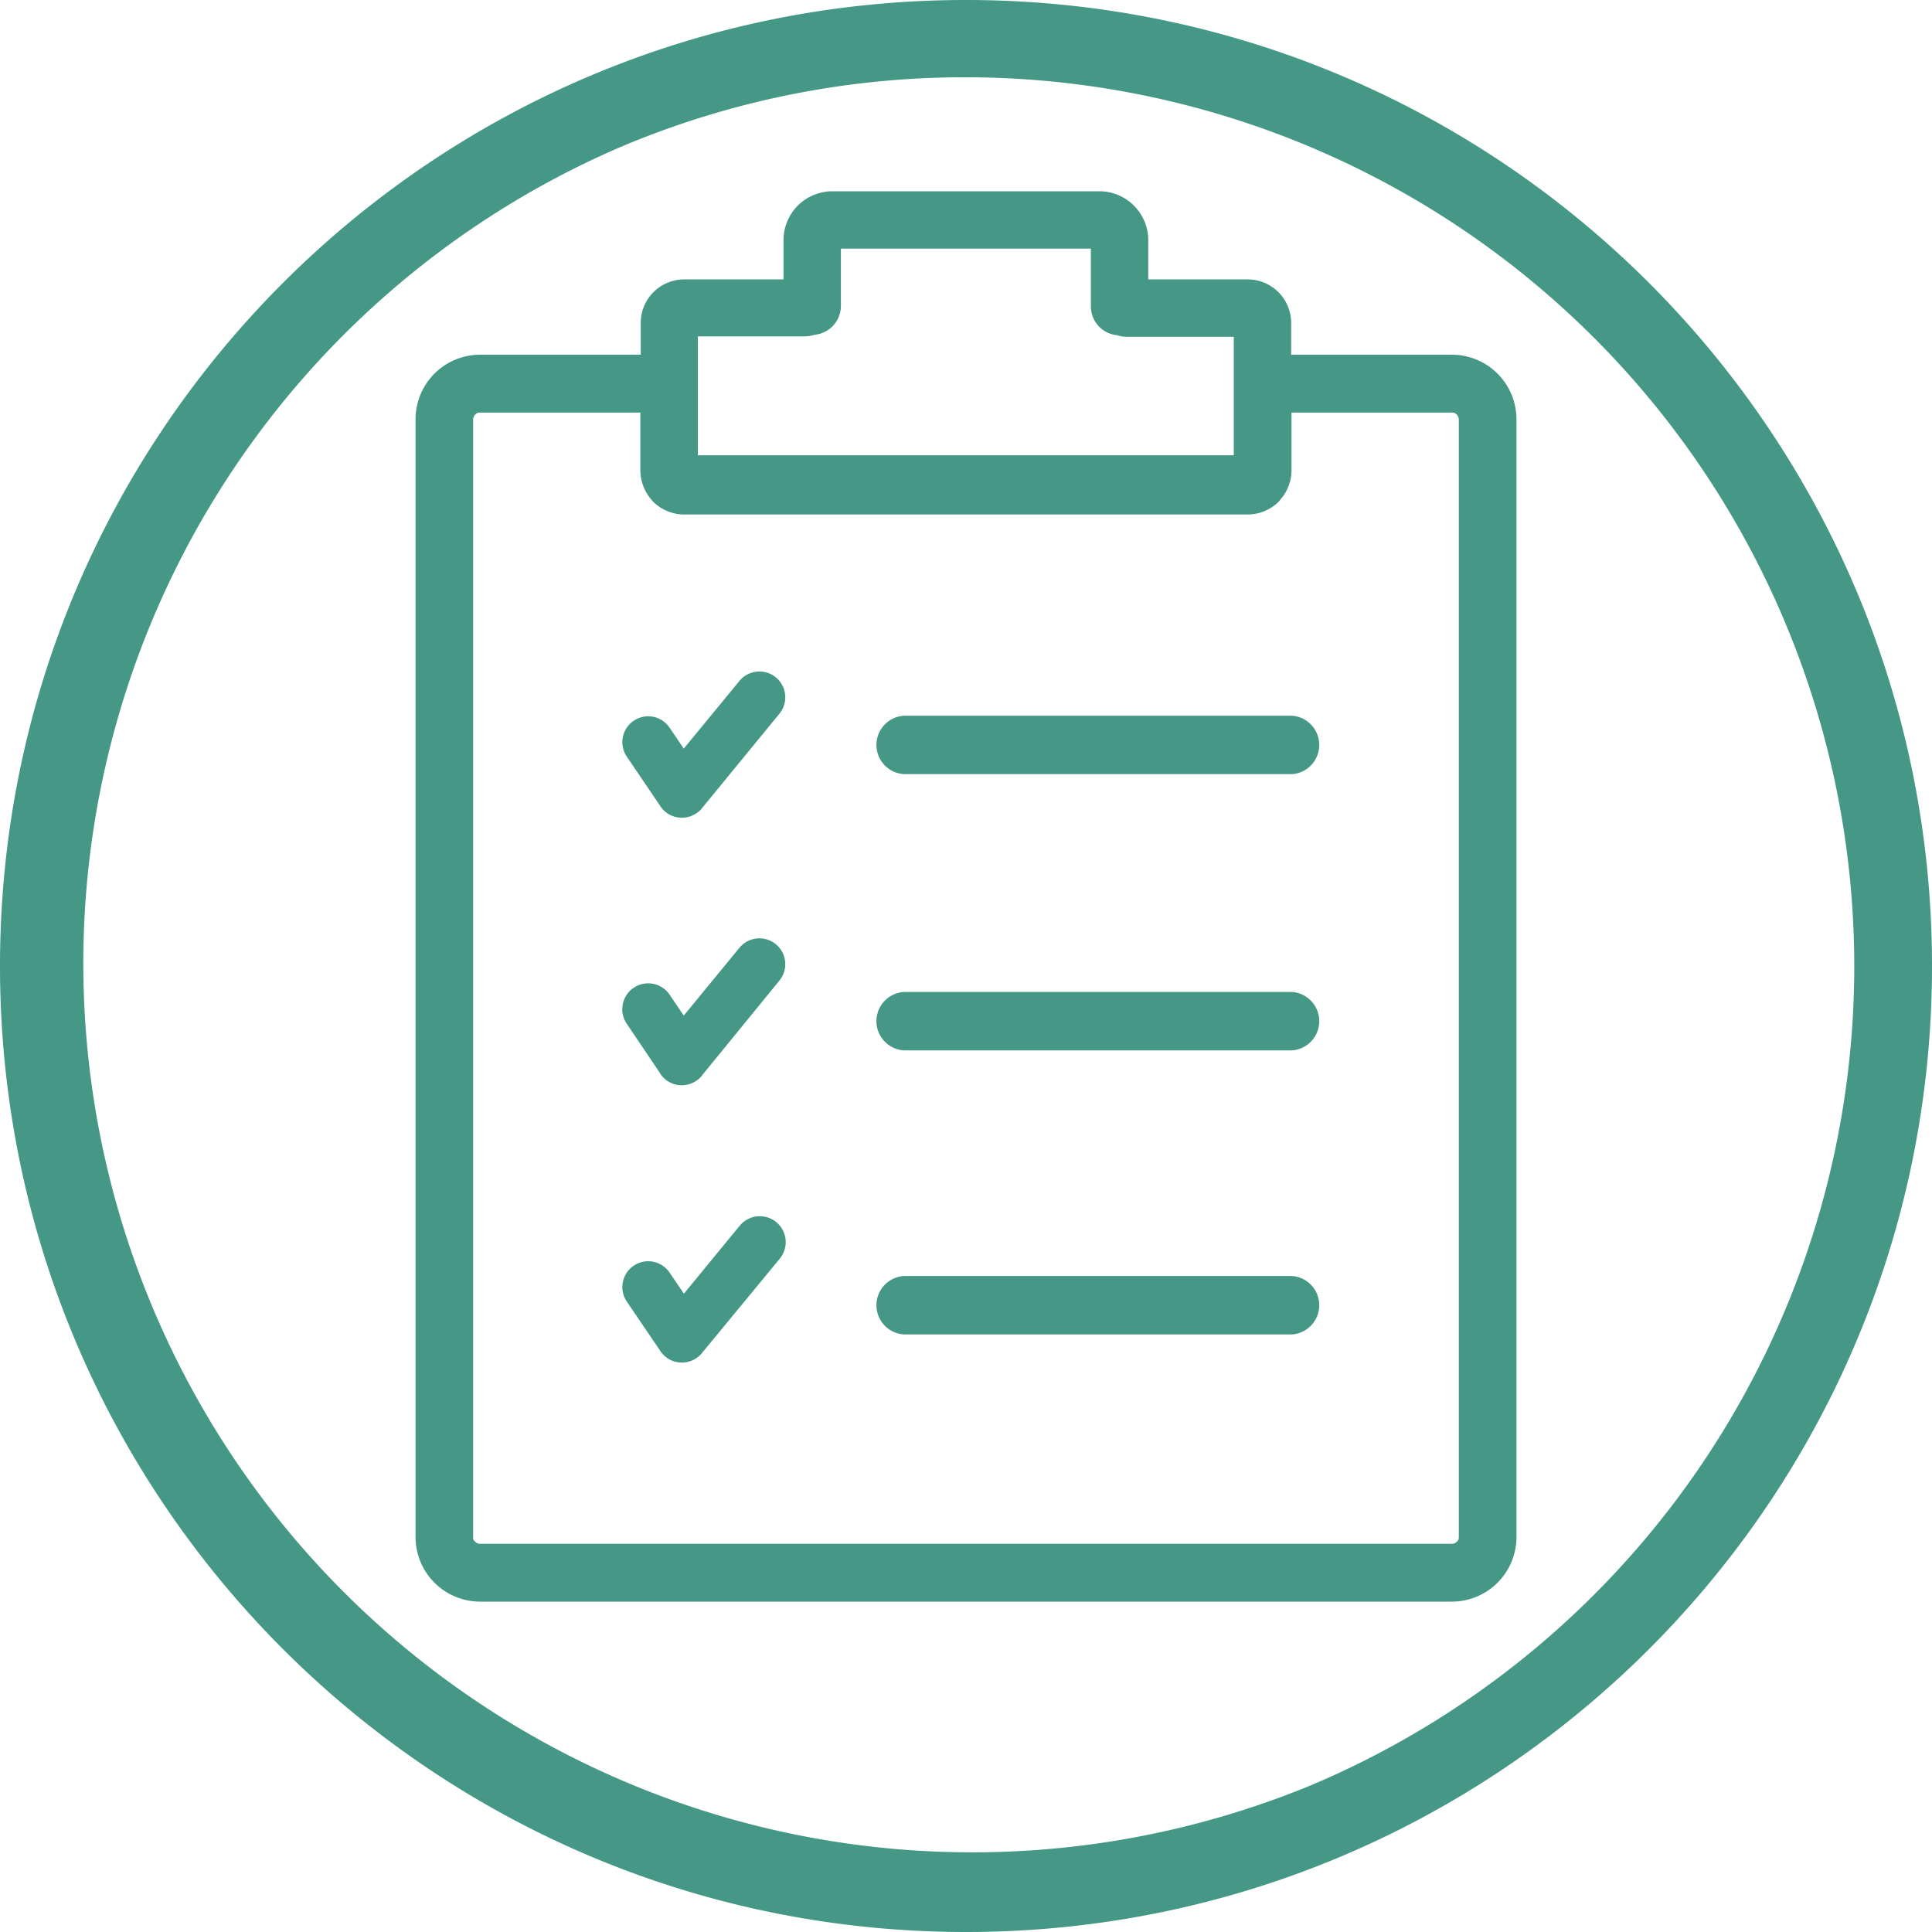
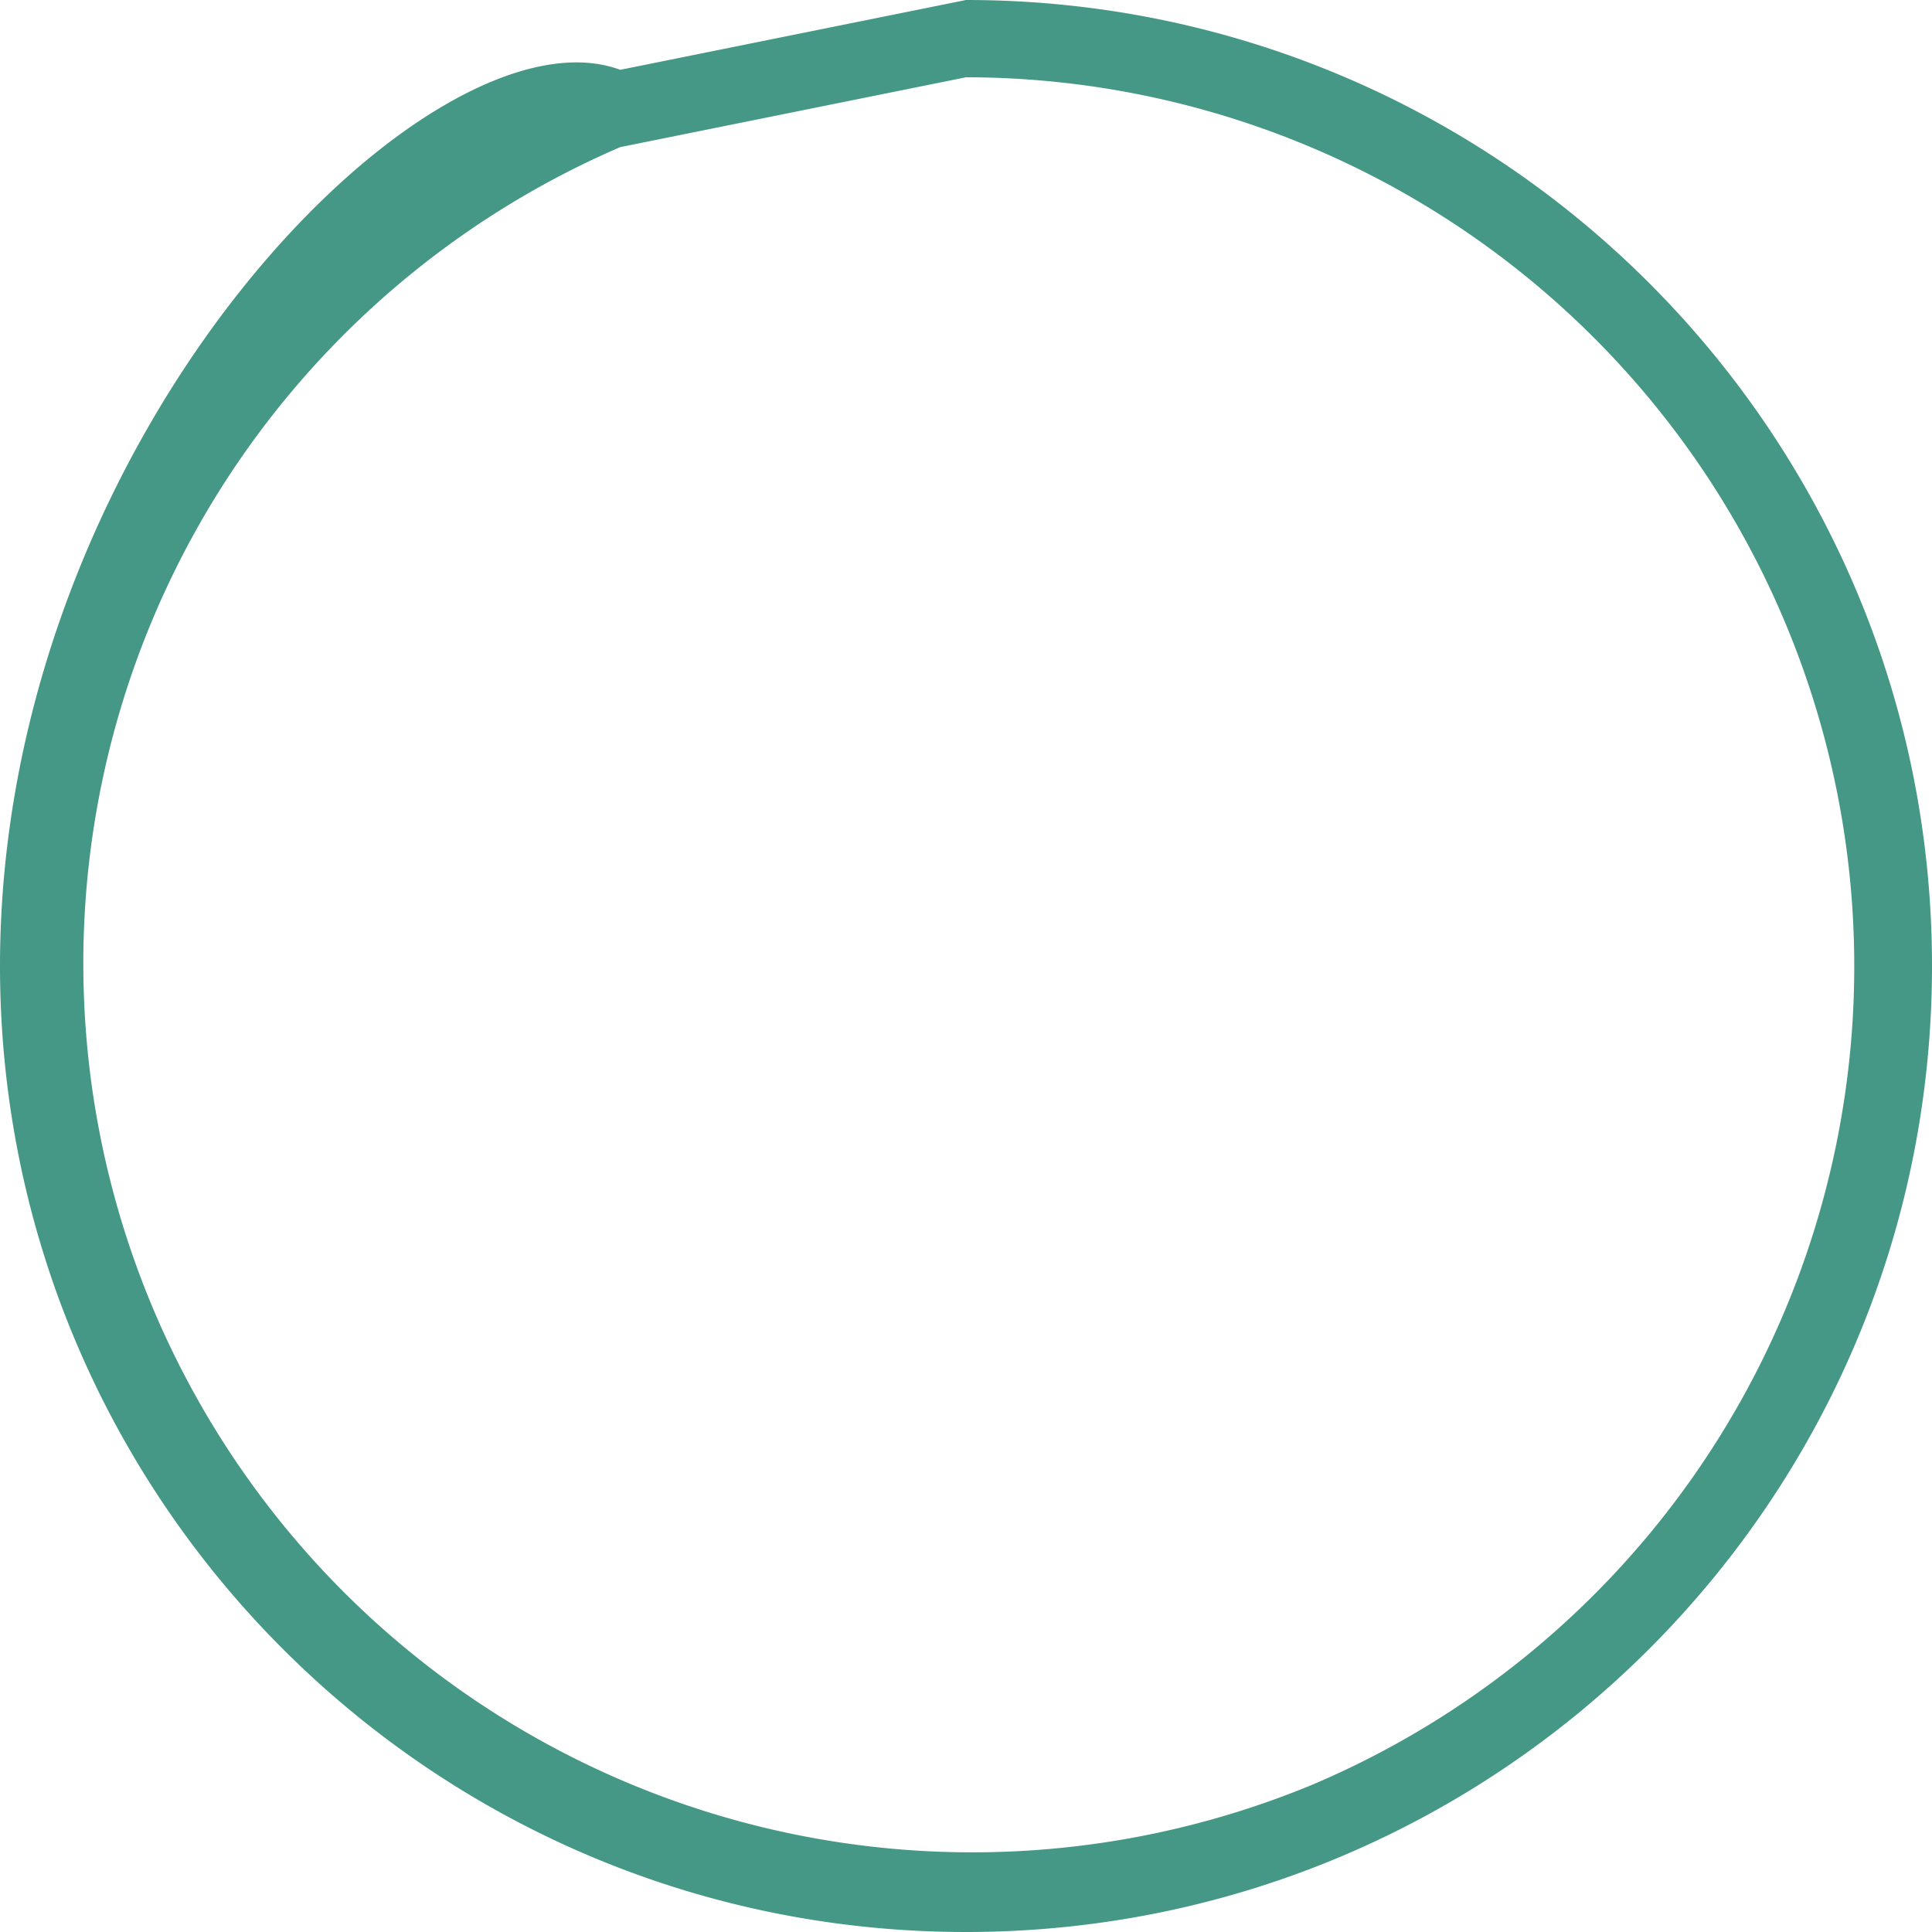
<svg xmlns="http://www.w3.org/2000/svg" id="Layer_1" data-name="Layer 1" viewBox="0 0 500 500">
  <defs>
    <style>.cls-1{fill:#459786;}</style>
  </defs>
-   <path class="cls-1" d="M250,20a230.07,230.07,0,0,1,89.52,441.93,230.06,230.06,0,0,1-179-423.86A228.49,228.49,0,0,1,250,20m0-20C111.93,0,0,111.93,0,250S111.93,500,250,500,500,388.07,500,250,388.07,0,250,0Z" />
-   <path class="cls-1" d="M217.62,64.35V79.2a7.49,7.49,0,0,1-6.77,7.43,8.48,8.48,0,0,1-2.64.42h-27.6v30.77H319.3V87.16H291.7a8.18,8.18,0,0,1-2.64-.41,7.49,7.49,0,0,1-6.74-7.55V64.35ZM162.2,195.79a6.68,6.68,0,1,1,11.1-7.45h0l3.66,5.4,14.46-17.58a6.69,6.69,0,0,1,10.34,8.49L181.8,209a5.94,5.94,0,0,1-1.6,1.48,6.66,6.66,0,0,1-9.25-1.77l0,0Zm0,69.15a6.7,6.7,0,1,1,11.1-7.51h0l3.66,5.4,14.46-17.61a6.69,6.69,0,0,1,10.34,8.49l-20,24.51a5.48,5.48,0,0,1-1.6,1.51,6.66,6.66,0,0,1-9.24-1.79l0-.05Zm0,71.88a6.68,6.68,0,1,1,11.1-7.45L177,334.8l14.46-17.61a6.71,6.71,0,0,1,10.34,8.56h0L181.8,350a6,6,0,0,1-1.6,1.49,6.67,6.67,0,0,1-9.25-1.77l0,0Zm14.85-203.67a11.46,11.46,0,0,1-8-3.3c-.27-.27-.42-.54-.69-.8a11.79,11.79,0,0,1-2.64-7.16V106.77H124.17a1.46,1.46,0,0,0-1.18.53,2,2,0,0,0-.54,1.19V397.81A1.23,1.23,0,0,0,123,399a1.62,1.62,0,0,0,1.18.54H375.83A1.62,1.62,0,0,0,377,399a1.3,1.3,0,0,0,.54-1.18V108.49a2,2,0,0,0-.54-1.19,1.46,1.46,0,0,0-1.18-.53H334.24v15.12a11.59,11.59,0,0,1-2.67,7.16c-.24.26-.39.53-.66.8a11.46,11.46,0,0,1-8,3.3ZM124.23,414.5a16.73,16.73,0,0,1-16.69-16.69V108.49A16.72,16.72,0,0,1,124.23,91.8h41.59V83.57a11.26,11.26,0,0,1,11.23-11.26h25.72V62A12.67,12.67,0,0,1,215.22,49.5h69.5a12.67,12.67,0,0,1,12.45,12.62V72.31h25.72a11.26,11.26,0,0,1,11.26,11.26h0V91.8h41.59a16.73,16.73,0,0,1,16.72,16.69V397.81a16.73,16.73,0,0,1-16.72,16.69Zm210.16-69.15a7.58,7.58,0,0,0,0-15.12H234a7.57,7.57,0,0,0,0,15.12Zm0-145a7.58,7.58,0,0,0,0-15.12H234a7.57,7.57,0,0,0,0,15.12Zm0,71.49a7.58,7.58,0,0,0,0-15.12H234a7.57,7.57,0,0,0,0,15.12Z" />
+   <path class="cls-1" d="M250,20a230.07,230.07,0,0,1,89.52,441.93,230.06,230.06,0,0,1-179-423.86m0-20C111.93,0,0,111.93,0,250S111.93,500,250,500,500,388.07,500,250,388.07,0,250,0Z" />
</svg>